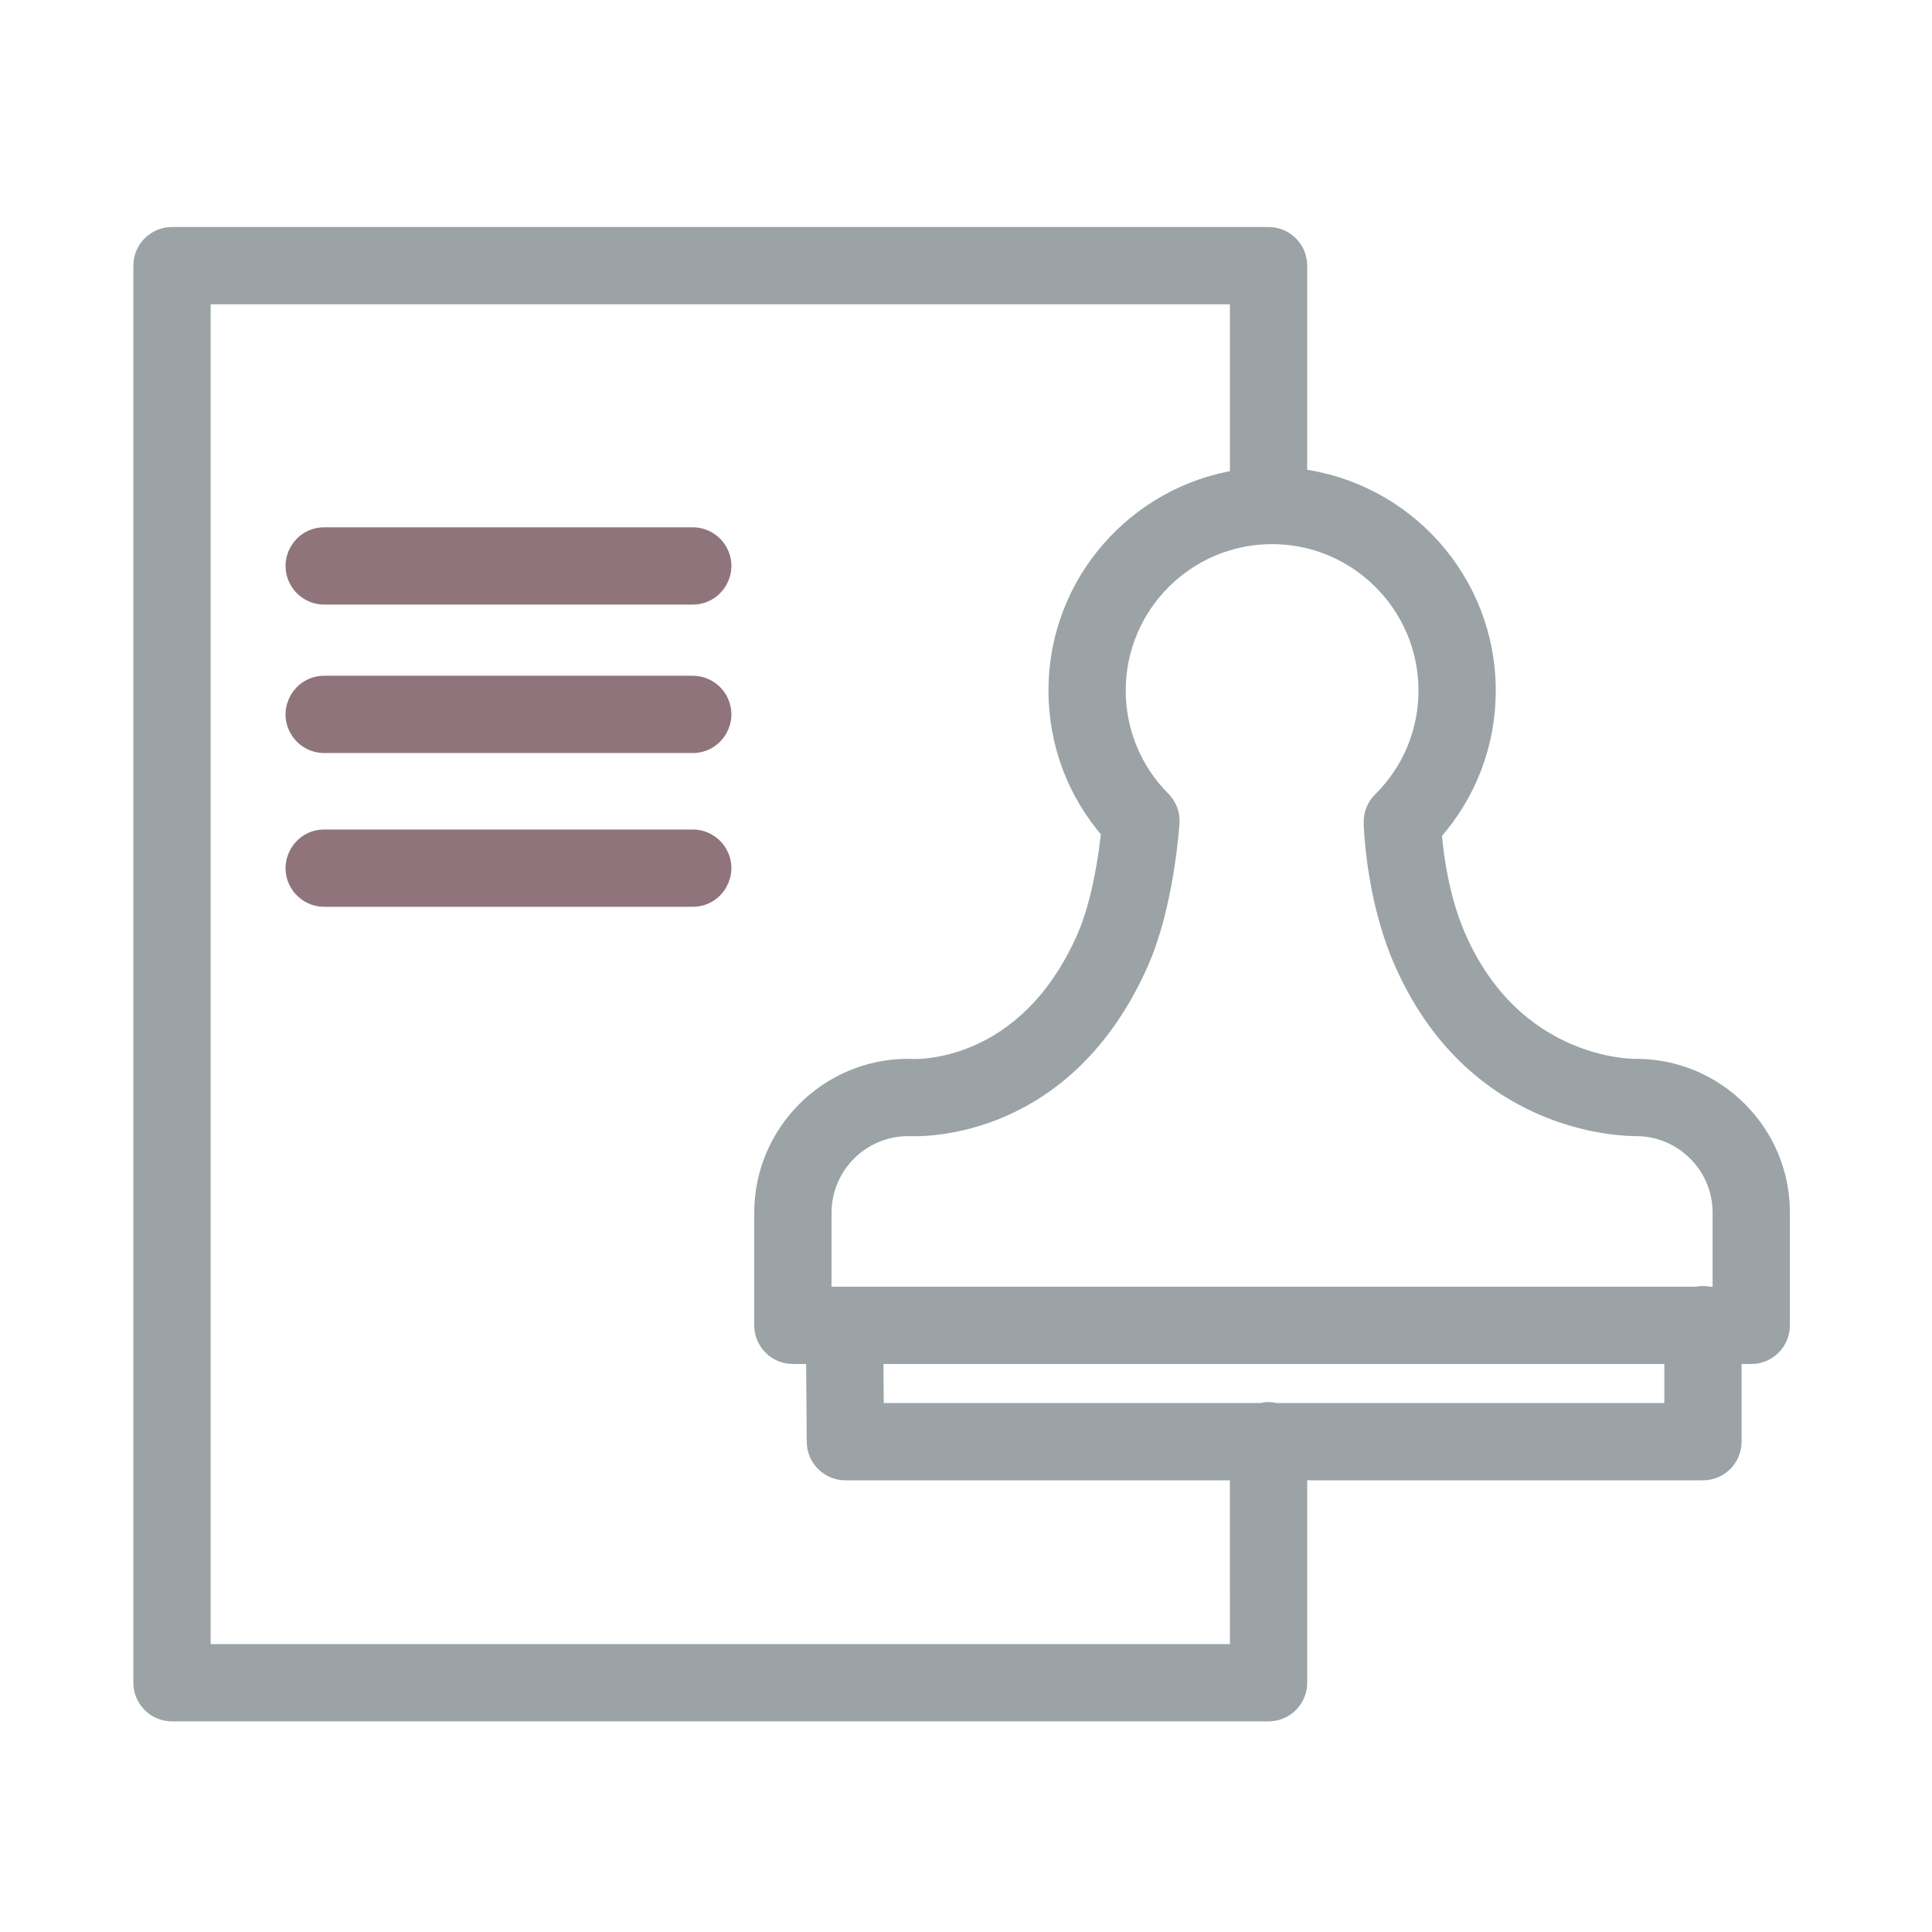
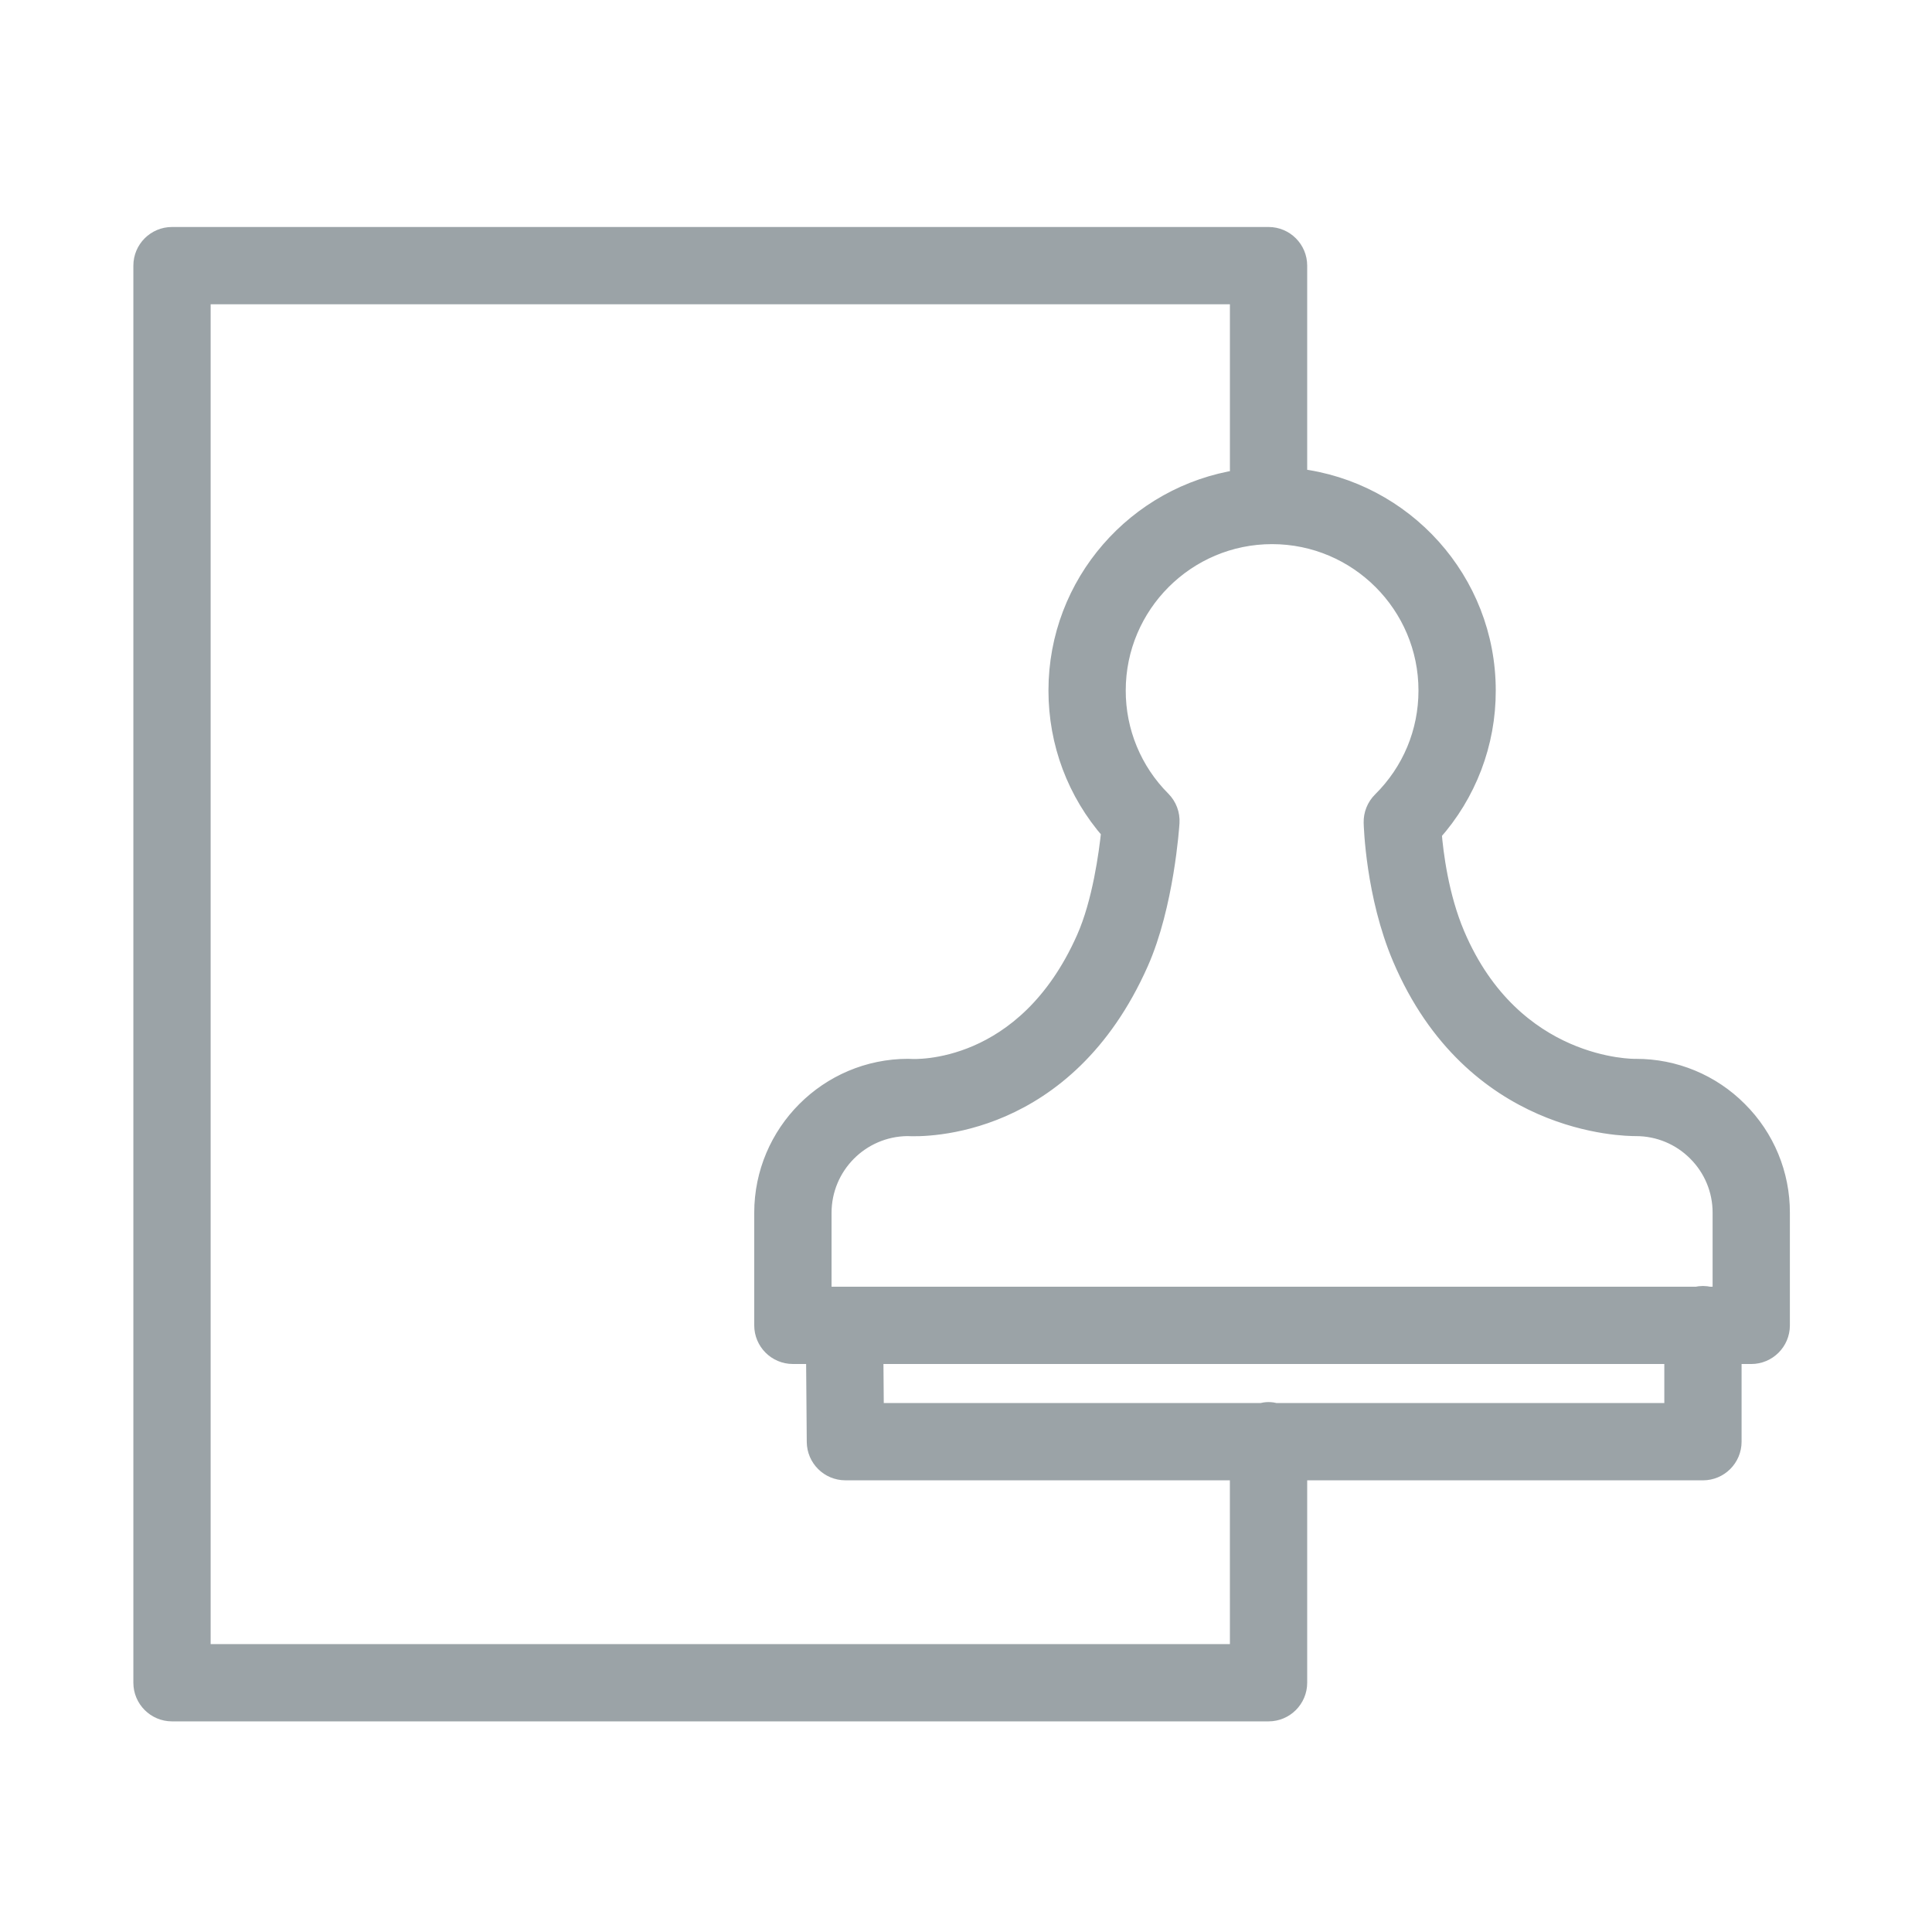
<svg xmlns="http://www.w3.org/2000/svg" viewBox="1950 2450 100 100" width="100" height="100">
  <path fill="#9ba3a7" stroke="#9ba3a7" fill-opacity="1" stroke-width="1" stroke-opacity="1" color="rgb(51, 51, 51)" fill-rule="evenodd" font-size-adjust="none" id="tSvg638c0e37f1" title="Path 6" d="M 2039.958 2507.494 C 2038.56 2506.088 2036.658 2505.3 2034.675 2505.306 C 2034.661 2505.306 2034.647 2505.307 2034.633 2505.307 C 2034.563 2505.304 2028.305 2505.394 2025.327 2498.398 C 2024.476 2496.398 2024.204 2494.147 2024.119 2493.099 C 2025.93 2491.077 2026.928 2488.455 2026.92 2485.74 C 2026.92 2480.079 2022.649 2475.405 2017.16 2474.751 C 2017.16 2471.084 2017.16 2467.416 2017.16 2463.749 C 2017.16 2462.921 2016.488 2462.249 2015.66 2462.249 C 1996.741 2462.249 1977.822 2462.249 1958.903 2462.249 C 1958.075 2462.249 1957.403 2462.921 1957.403 2463.749 C 1957.403 2488.199 1957.403 2512.648 1957.403 2537.098 C 1957.403 2537.926 1958.075 2538.598 1958.903 2538.598 C 1977.822 2538.598 1996.741 2538.598 2015.66 2538.598 C 2016.488 2538.598 2017.16 2537.926 2017.16 2537.098 C 2017.16 2533.439 2017.16 2529.781 2017.16 2526.122 C 2024.155 2526.122 2031.149 2526.122 2038.144 2526.122 C 2038.972 2526.122 2039.644 2525.45 2039.644 2524.622 C 2039.644 2523.115 2039.644 2521.608 2039.644 2520.101 C 2039.977 2520.101 2040.311 2520.101 2040.644 2520.101 C 2041.472 2520.101 2042.144 2519.429 2042.144 2518.601 C 2042.144 2516.659 2042.144 2514.718 2042.144 2512.776C 2042.151 2510.794 2041.364 2508.892 2039.958 2507.494Z M 2023.92 2485.74 C 2023.92 2487.908 2023.07 2489.945 2021.527 2491.474 C 2021.234 2491.764 2021.073 2492.163 2021.083 2492.575 C 2021.087 2492.726 2021.187 2496.327 2022.567 2499.572 C 2026.268 2508.271 2034.106 2508.304 2034.688 2508.305 C 2035.87 2508.306 2037.003 2508.777 2037.836 2509.615 C 2038.677 2510.451 2039.148 2511.588 2039.144 2512.774 C 2039.144 2514.216 2039.144 2515.658 2039.144 2517.1 C 2038.92 2517.1 2038.695 2517.1 2038.471 2517.1 C 2038.366 2517.077 2038.257 2517.062 2038.144 2517.062 C 2038.031 2517.062 2037.923 2517.077 2037.817 2517.1 C 2022.725 2517.1 2007.633 2517.1 1992.541 2517.1 C 1992.541 2515.658 1992.541 2514.216 1992.541 2512.774 C 1992.544 2510.323 1994.517 2508.331 1996.968 2508.304 C 1997.85 2508.353 2005.116 2508.457 2008.952 2499.808 C 2010.267 2496.845 2010.54 2492.756 2010.551 2492.583 C 2010.578 2492.155 2010.42 2491.735 2010.117 2491.431 C 2008.608 2489.922 2007.763 2487.873 2007.768 2485.739 C 2007.768 2481.286 2011.39 2477.664 2015.842 2477.664C 2020.297 2477.665 2023.92 2481.287 2023.92 2485.74Z M 2014.16 2535.598 C 1996.241 2535.598 1978.322 2535.598 1960.403 2535.598 C 1960.403 2512.148 1960.403 2488.699 1960.403 2465.249 C 1978.322 2465.249 1996.241 2465.249 2014.16 2465.249 C 2014.16 2468.435 2014.16 2471.621 2014.16 2474.807 C 2008.851 2475.622 2004.768 2480.207 2004.768 2485.74 C 2004.768 2488.445 2005.733 2491.005 2007.5 2493.023 C 2007.379 2494.187 2007.036 2496.73 2006.209 2498.592 C 2003.096 2505.612 1997.359 2505.324 1997.126 2505.309 C 1997.087 2505.306 1997.047 2505.304 1997.008 2505.304 C 1992.89 2505.304 1989.539 2508.655 1989.539 2512.774 C 1989.539 2514.716 1989.539 2516.658 1989.539 2518.6 C 1989.539 2519.428 1990.211 2520.1 1991.039 2520.1 C 1991.433 2520.1 1991.827 2520.1 1992.221 2520.1 C 1992.233 2521.611 1992.246 2523.122 1992.258 2524.633 C 1992.265 2525.457 1992.934 2526.121 1993.758 2526.121 C 2000.558 2526.121 2007.358 2526.121 2014.158 2526.121C 2014.158 2529.28 2014.158 2532.439 2014.16 2535.598Z M 2036.645 2523.122 C 2029.773 2523.122 2022.9 2523.122 2016.028 2523.122 C 2015.91 2523.092 2015.788 2523.071 2015.66 2523.071 C 2015.532 2523.071 2015.411 2523.092 2015.292 2523.122 C 2008.611 2523.122 2001.929 2523.122 1995.248 2523.122 C 1995.24 2522.115 1995.231 2521.108 1995.223 2520.101 C 2009.03 2520.101 2022.838 2520.101 2036.645 2520.101C 2036.645 2521.108 2036.645 2522.115 2036.645 2523.122Z" />
-   <path fill="#8f757b" stroke="#8f757b" fill-opacity="1" stroke-width="1" stroke-opacity="1" color="rgb(51, 51, 51)" fill-rule="evenodd" font-size-adjust="none" id="tSvg6fe86fa14c" title="Path 7" d="M 1985.855 2477.793 C 1979.497 2477.793 1973.14 2477.793 1966.782 2477.793 C 1965.627 2477.793 1964.906 2479.043 1965.483 2480.043 C 1965.751 2480.507 1966.246 2480.793 1966.782 2480.793 C 1973.14 2480.793 1979.497 2480.793 1985.855 2480.793 C 1987.01 2480.793 1987.731 2479.543 1987.154 2478.543C 1986.886 2478.079 1986.391 2477.793 1985.855 2477.793Z M 1985.855 2485.477 C 1979.497 2485.477 1973.14 2485.477 1966.782 2485.477 C 1965.627 2485.477 1964.906 2486.727 1965.483 2487.727 C 1965.751 2488.191 1966.246 2488.477 1966.782 2488.477 C 1973.14 2488.477 1979.497 2488.477 1985.855 2488.477 C 1987.01 2488.477 1987.731 2487.227 1987.154 2486.227C 1986.886 2485.763 1986.391 2485.477 1985.855 2485.477Z M 1985.855 2493.435 C 1979.497 2493.435 1973.14 2493.435 1966.782 2493.435 C 1965.627 2493.435 1964.906 2494.685 1965.483 2495.685 C 1965.751 2496.149 1966.246 2496.435 1966.782 2496.435 C 1973.14 2496.435 1979.497 2496.435 1985.855 2496.435 C 1987.01 2496.435 1987.731 2495.185 1987.154 2494.185C 1986.886 2493.721 1986.391 2493.435 1985.855 2493.435Z" />
  <defs> </defs>
</svg>